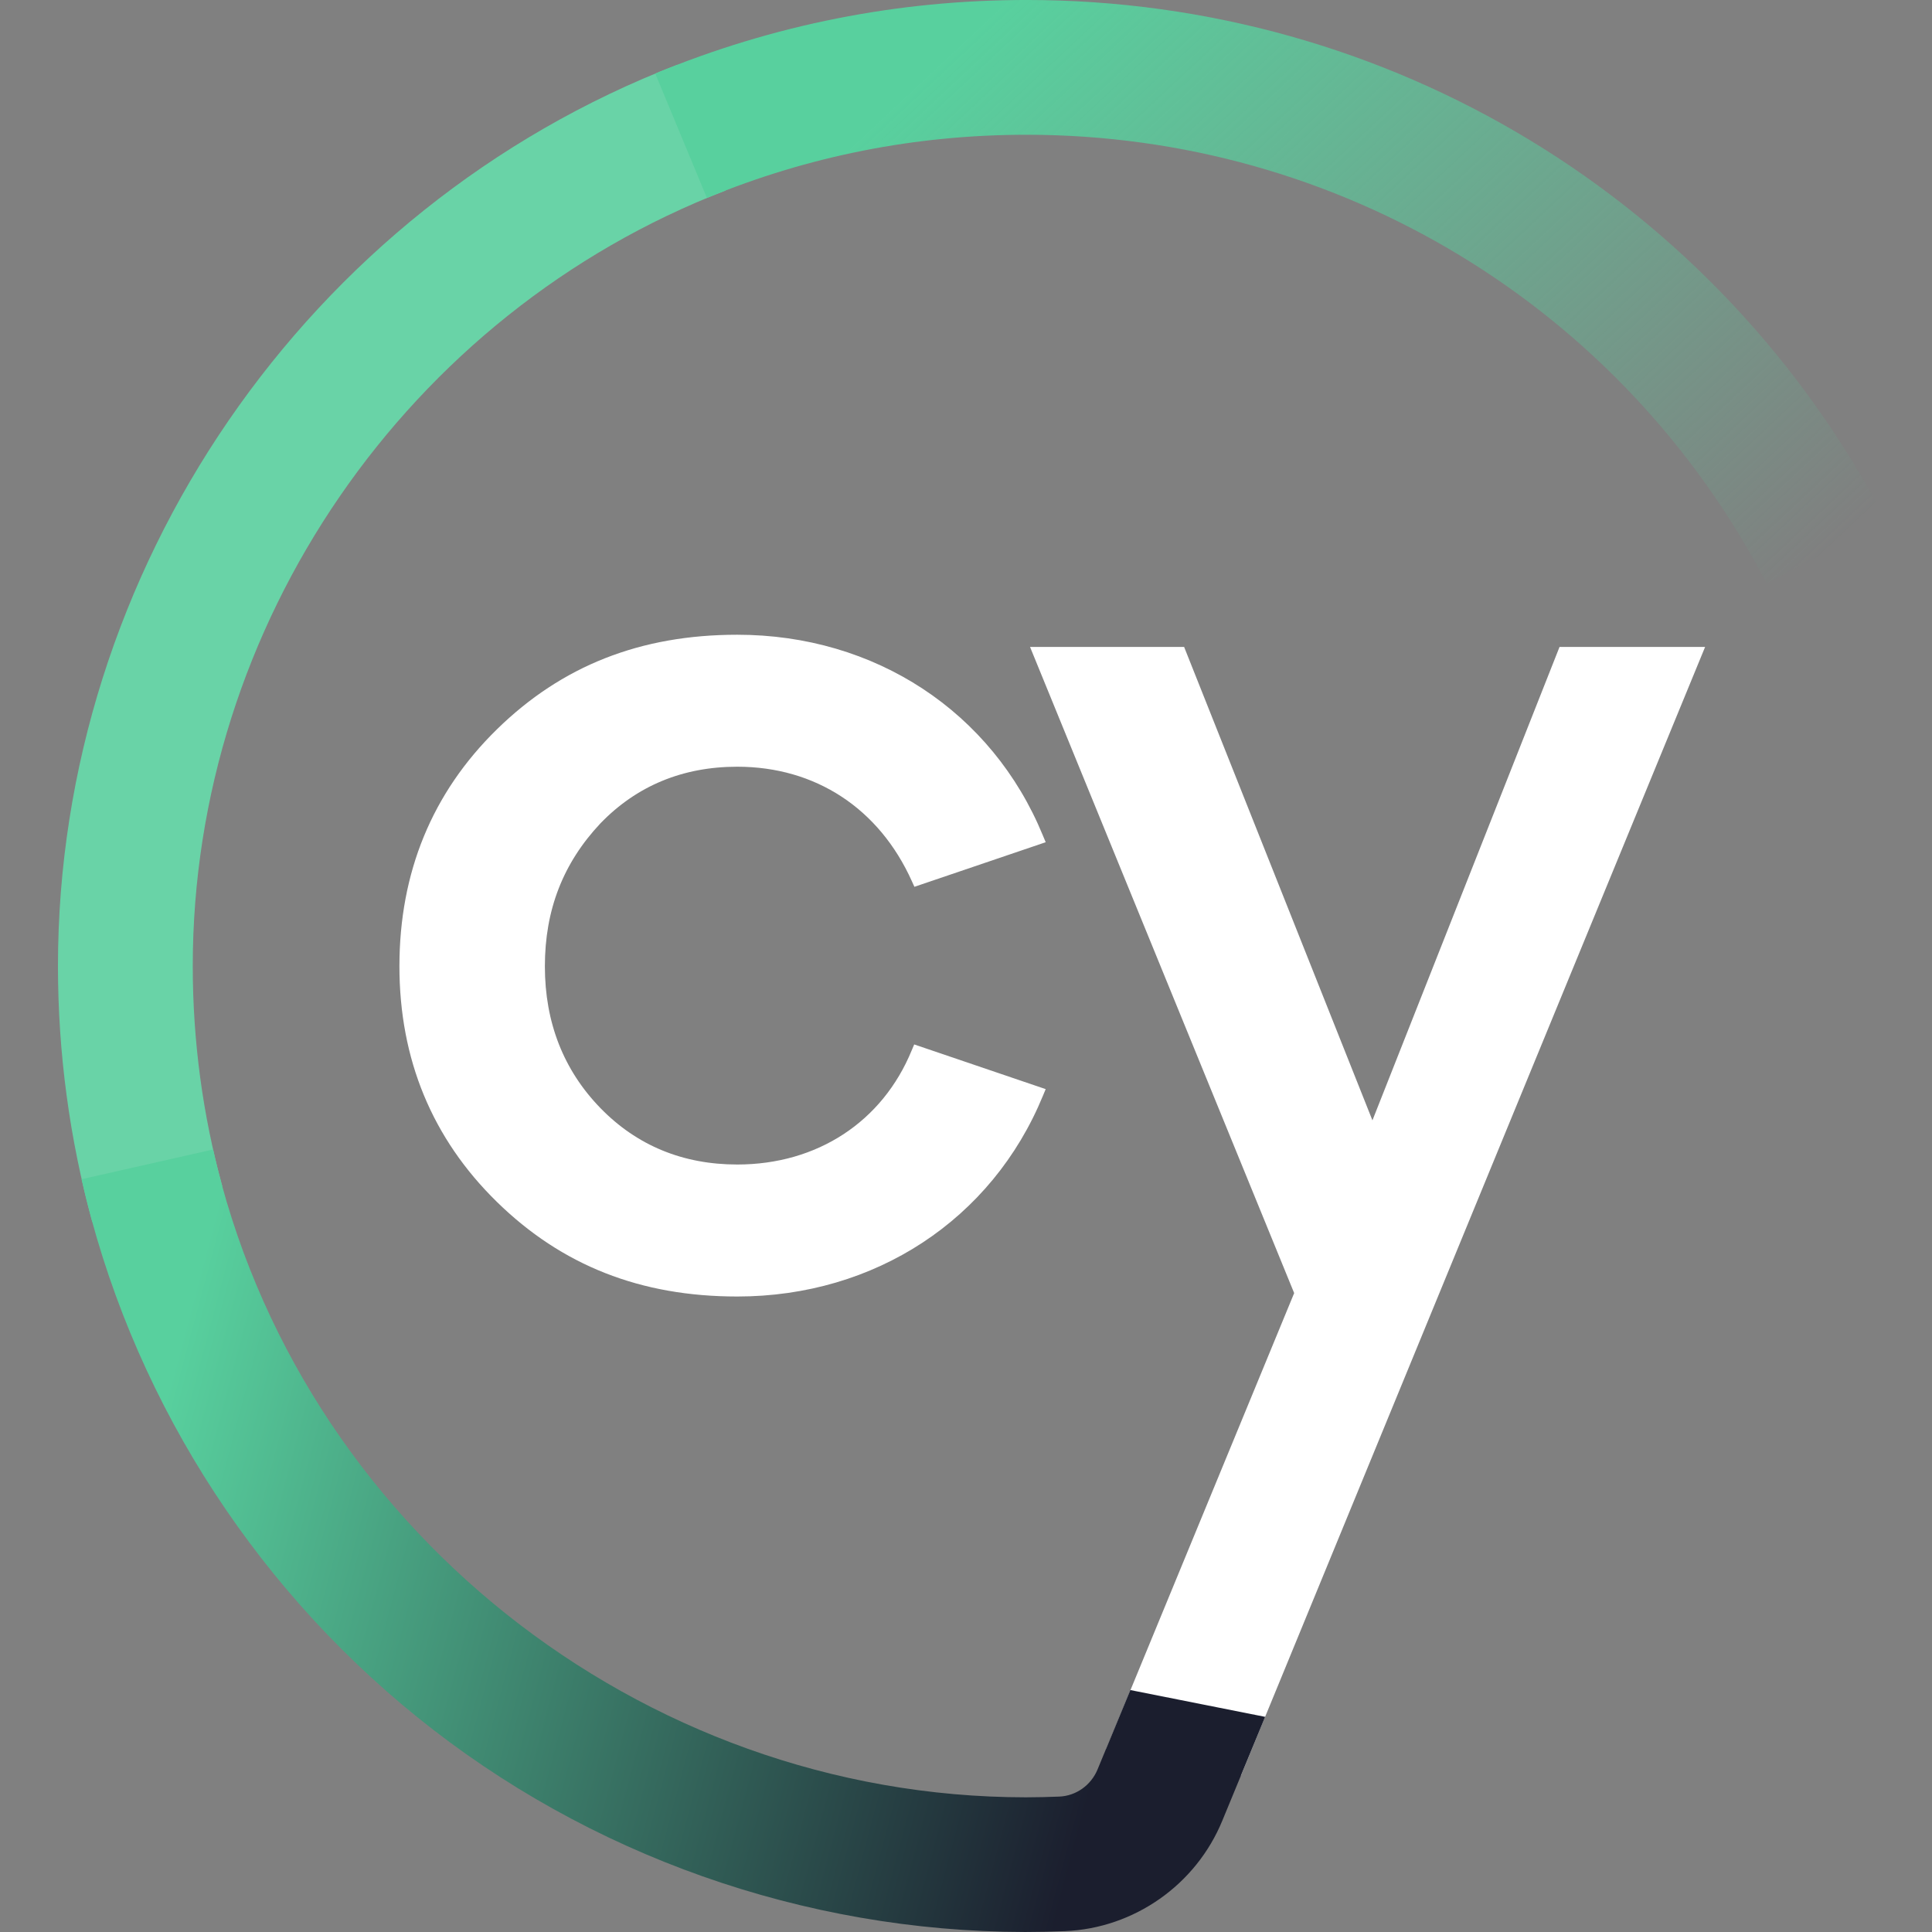
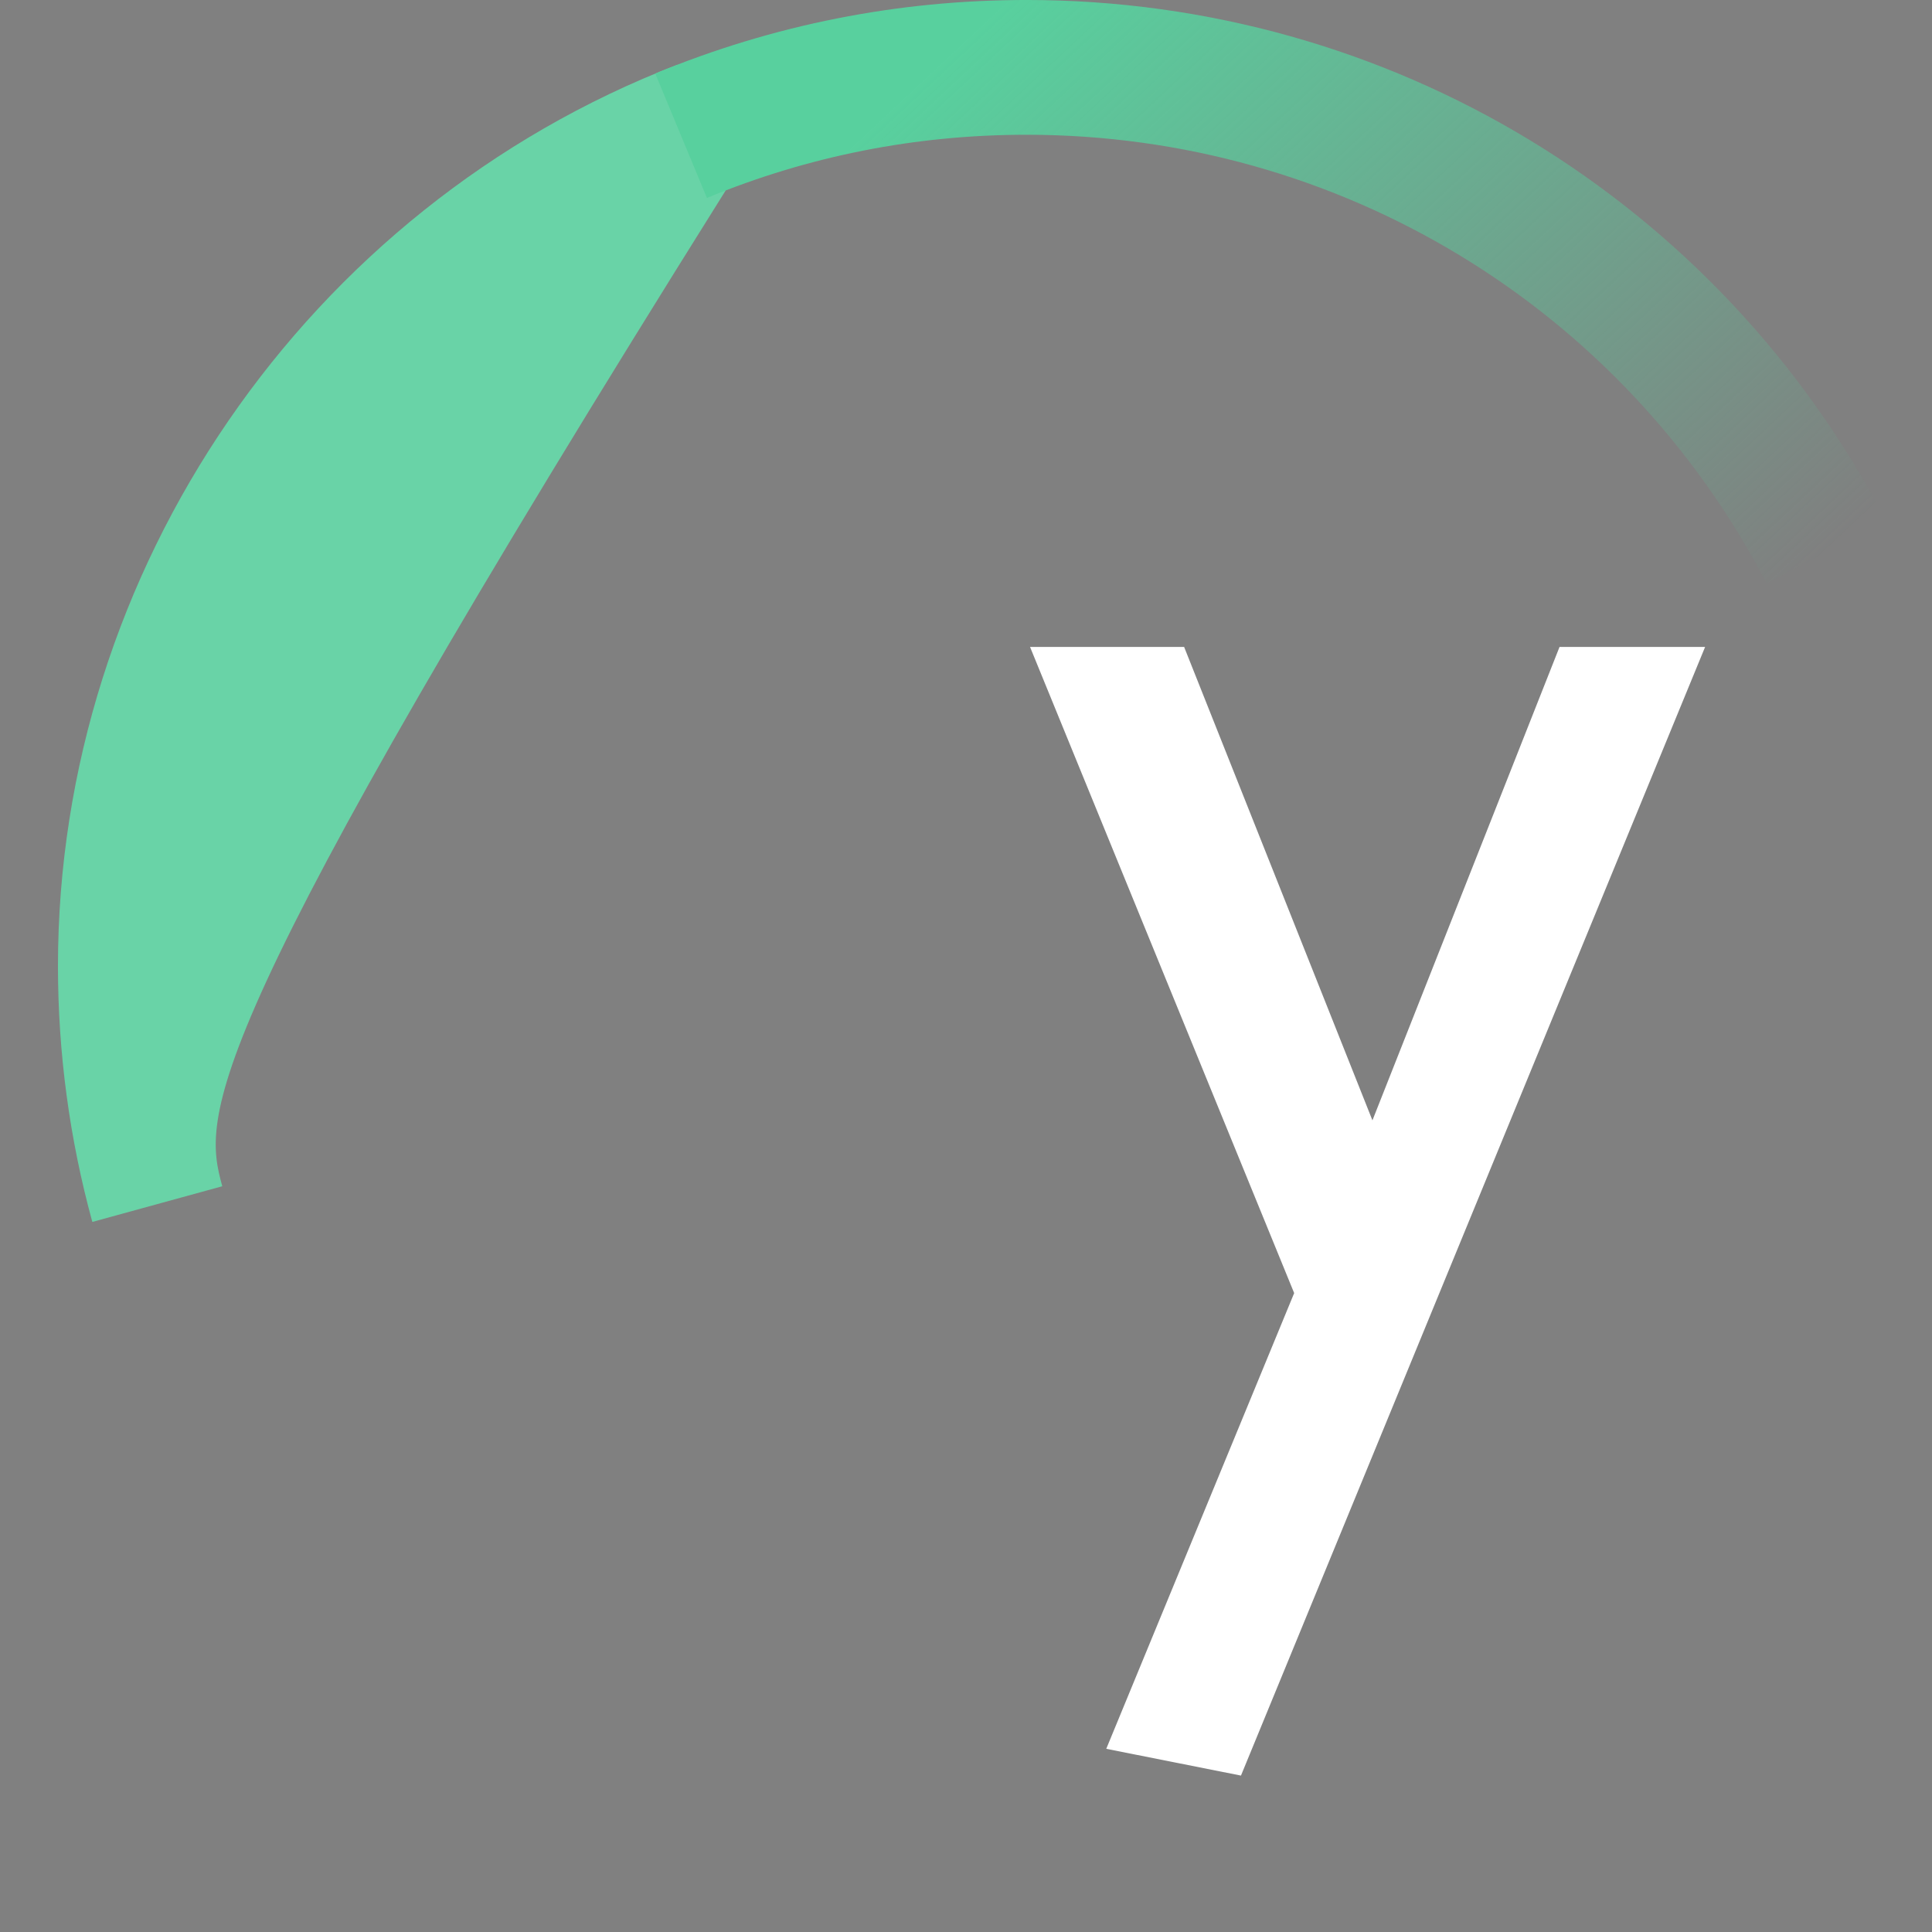
<svg xmlns="http://www.w3.org/2000/svg" width="100" height="100" viewBox="0 0 100 100" fill="none">
  <rect x="0" y="0" width="100" height="100" fill="#808080" stroke="none" />
  <g id="cypress">
    <g id="cypress_2">
-       <path id="Vector" d="M4.779 63.247C3.6 58.953 3 54.493 3 50.002C3 29.497 15.878 10.749 35.047 3.356L37.56 9.86C21.06 16.226 9.977 32.356 9.977 50.002C9.977 53.872 10.492 57.706 11.505 61.4L4.779 63.247Z" fill="#69D3A7" />
+       <path id="Vector" d="M4.779 63.247C3.6 58.953 3 54.493 3 50.002C3 29.497 15.878 10.749 35.047 3.356L37.56 9.86C9.977 53.872 10.492 57.706 11.505 61.4L4.779 63.247Z" fill="#69D3A7" />
      <path id="Vector_2" d="M91.439 30.194C83.98 15.873 69.296 6.975 53.128 6.975C47.399 6.975 41.831 8.078 36.59 10.246L33.916 3.806C40.009 1.284 46.472 -0.001 53.128 -0.001C71.911 -0.001 88.963 10.332 97.629 26.971L91.439 30.194Z" fill="url(#paint0_linear_790_4130)" />
-       <path id="Vector_3" d="M38.16 39.685C42.206 39.685 45.502 41.843 47.196 45.606L47.33 45.901L54.125 43.593L53.98 43.246C51.349 36.837 45.288 32.854 38.16 32.854C33.15 32.854 29.077 34.46 25.712 37.758C22.367 41.035 20.674 45.157 20.674 50.013C20.674 54.825 22.367 58.926 25.712 62.203C29.077 65.501 33.15 67.107 38.16 67.107C45.288 67.107 51.349 63.123 53.98 56.721L54.125 56.373L47.319 54.06L47.19 54.365C45.674 58.064 42.298 60.275 38.16 60.275C35.342 60.275 32.962 59.29 31.076 57.352C29.168 55.388 28.203 52.92 28.203 50.018C28.203 47.095 29.146 44.675 31.076 42.619C32.957 40.671 35.342 39.685 38.16 39.685Z" fill="white" />
      <path id="Vector_4" d="M80.721 33.486L71.037 57.989L61.29 33.486H53.315L66.986 66.93L57.26 90.518L64.232 91.904L88.256 33.486H80.721Z" fill="white" />
-       <path id="Vector_5" d="M58.507 87.477L56.808 91.589C56.471 92.403 55.699 92.954 54.831 92.991C54.258 93.013 53.679 93.029 53.095 93.029C33.1 93.018 15.41 78.922 11.027 59.499L4.221 61.036C6.68 71.93 12.854 81.818 21.605 88.885C30.458 96.032 41.61 99.978 53.02 99.999C53.036 99.999 53.121 99.999 53.121 99.999C53.791 99.999 54.456 99.983 55.12 99.956C58.7 99.806 61.899 97.563 63.266 94.239L65.484 88.864L58.507 87.477Z" fill="url(#paint1_linear_790_4130)" />
    </g>
  </g>
  <defs>
    <linearGradient id="paint0_linear_790_4130" x1="47.912" y1="-3.229" x2="85.964" y2="37.441" gradientUnits="userSpaceOnUse">
      <stop offset="0.094" stop-color="#58D09E" />
      <stop offset="0.988" stop-color="#58D09E" stop-opacity="0" />
    </linearGradient>
    <linearGradient id="paint1_linear_790_4130" x1="2.466" y1="72.752" x2="75.162" y2="92.102" gradientUnits="userSpaceOnUse">
      <stop offset="0.077" stop-color="#58D09E" />
      <stop offset="0.762" stop-color="#1B1E2E" />
    </linearGradient>
  </defs>
</svg>